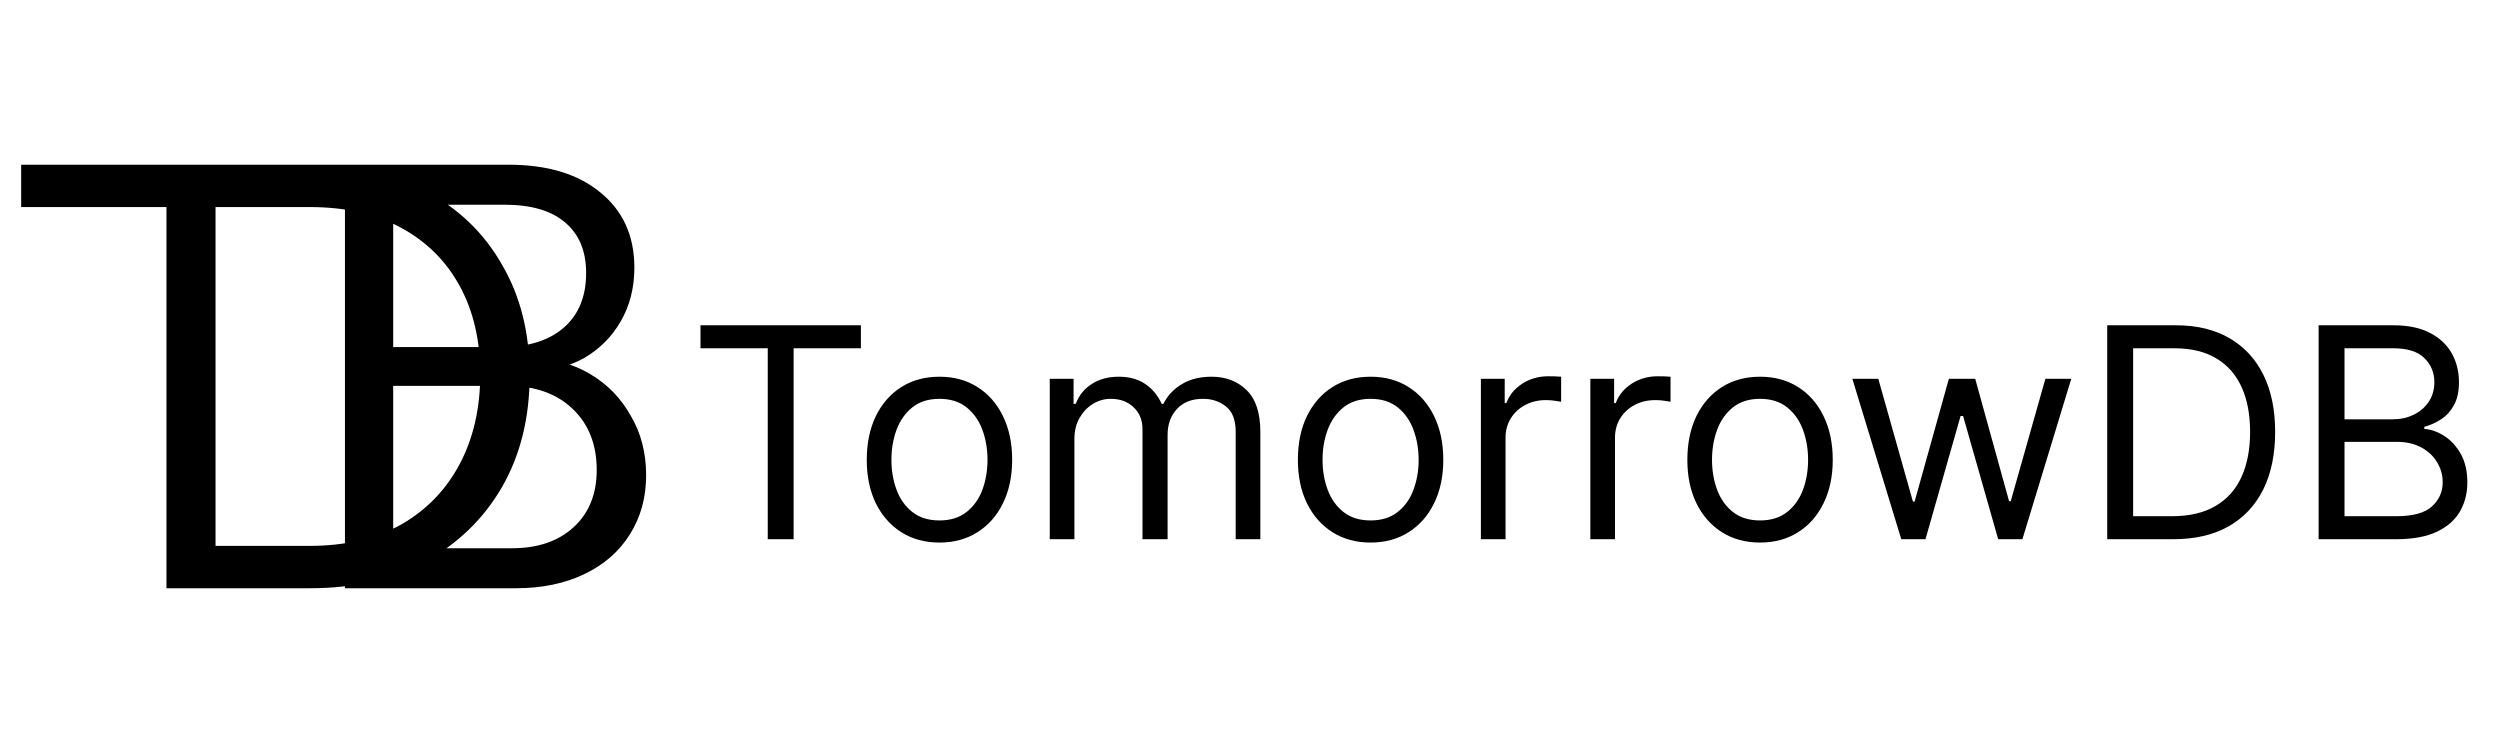
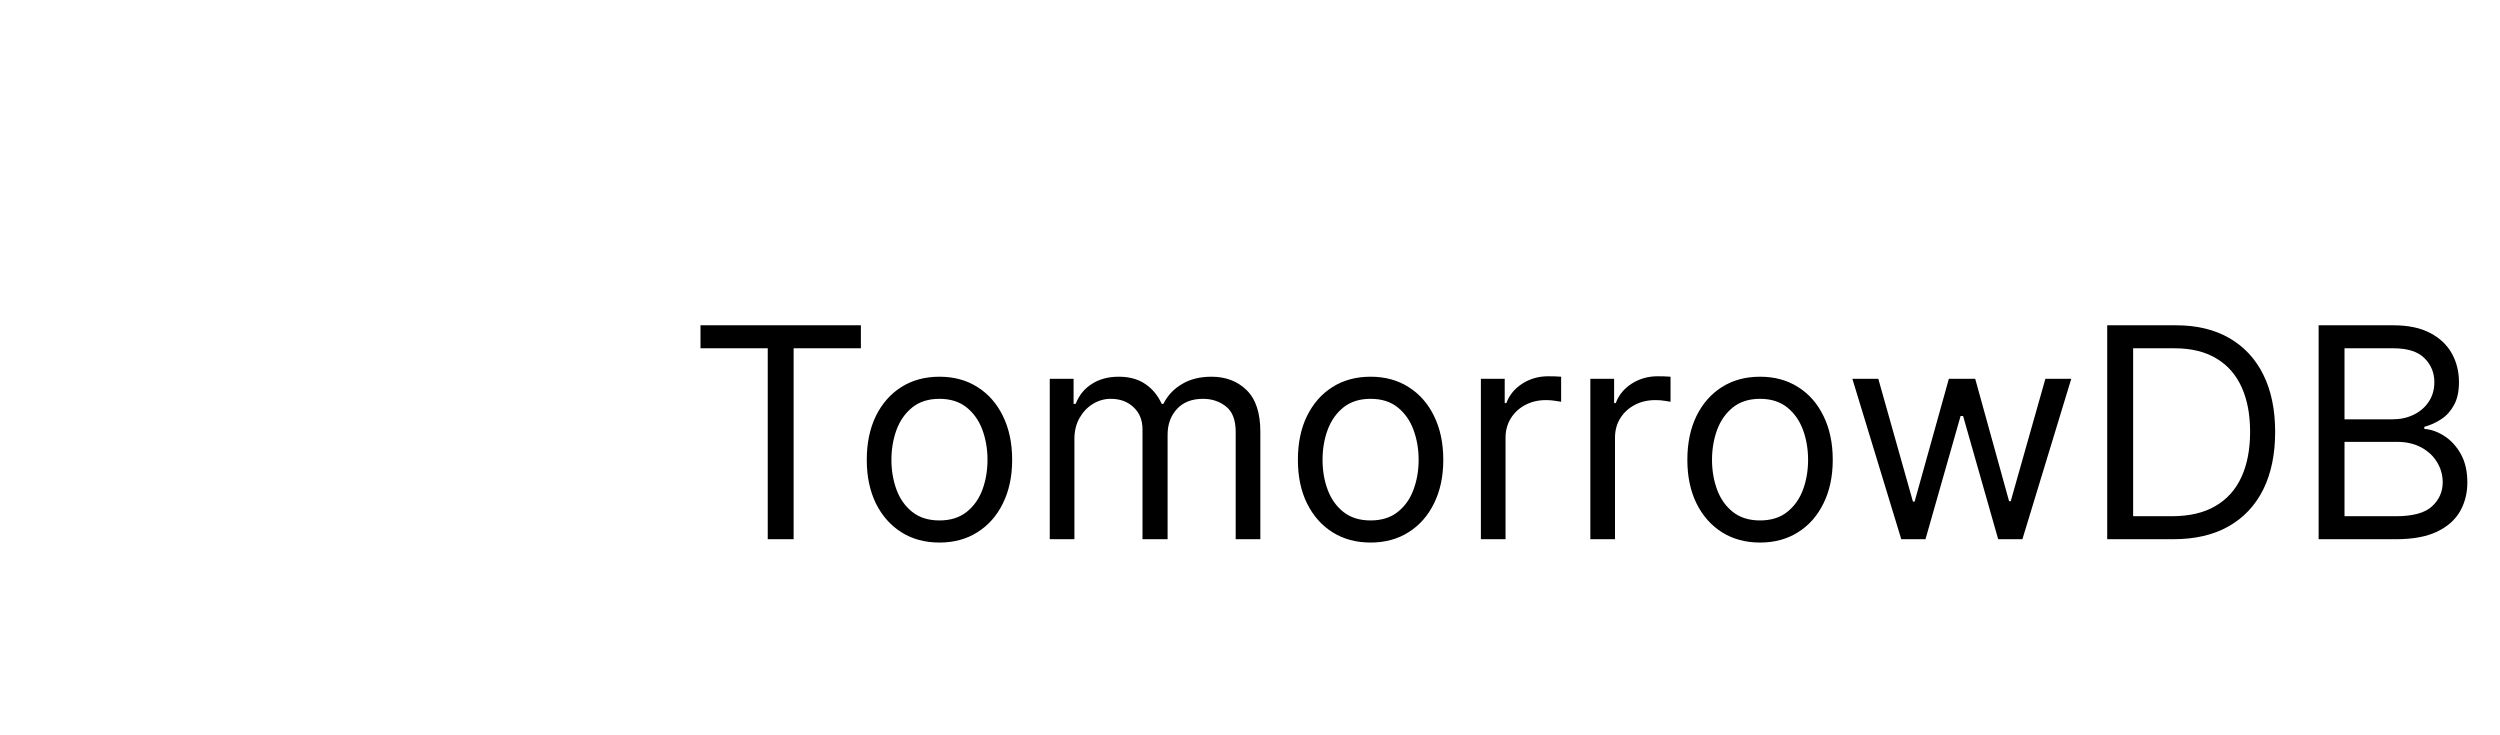
<svg xmlns="http://www.w3.org/2000/svg" width="153" height="45" viewBox="0 0 51 15" fill="none">
-   <path d="M3.396 12V4.224H0.432V3.36H7.344V4.224H4.38V12H3.396ZM4.001 12V11.136H6.317C7.037 11.136 7.657 10.992 8.177 10.704C8.697 10.408 9.097 9.996 9.377 9.468C9.657 8.94 9.797 8.328 9.797 7.632C9.797 6.944 9.657 6.344 9.377 5.832C9.097 5.32 8.697 4.924 8.177 4.644C7.665 4.364 7.045 4.224 6.317 4.224H4.001V3.36H6.317C7.221 3.36 8.009 3.54 8.681 3.9C9.353 4.252 9.873 4.752 10.241 5.4C10.617 6.04 10.805 6.792 10.805 7.656C10.805 8.52 10.617 9.28 10.241 9.936C9.865 10.584 9.341 11.092 8.669 11.46C8.005 11.82 7.225 12 6.329 12H4.001ZM3.413 12V3.36H4.397V12H3.413ZM7.685 12V11.184H10.445C10.973 11.184 11.393 11.04 11.705 10.752C12.017 10.464 12.173 10.076 12.173 9.588C12.173 9.068 12.009 8.652 11.681 8.34C11.353 8.028 10.913 7.872 10.361 7.872H7.685V7.08H10.229C10.773 7.08 11.197 6.948 11.501 6.684C11.805 6.42 11.957 6.048 11.957 5.568C11.957 5.12 11.813 4.776 11.525 4.536C11.245 4.296 10.833 4.176 10.289 4.176H7.685V3.36H10.373C11.165 3.36 11.789 3.548 12.245 3.924C12.709 4.3 12.941 4.812 12.941 5.46C12.941 5.868 12.849 6.232 12.665 6.552C12.481 6.872 12.229 7.124 11.909 7.308C11.589 7.484 11.221 7.572 10.805 7.572L10.865 7.32C11.305 7.32 11.697 7.424 12.041 7.632C12.393 7.84 12.669 8.124 12.869 8.484C13.077 8.836 13.181 9.24 13.181 9.696C13.181 10.152 13.069 10.556 12.845 10.908C12.629 11.252 12.321 11.52 11.921 11.712C11.521 11.904 11.057 12 10.529 12H7.685ZM7.037 12V3.36H8.021V12H7.037Z" fill="black" />
  <path d="M14.29 7.105V6.636H17.562V7.105H16.19V11H15.662V7.105H14.29ZM19.165 11.068C18.869 11.068 18.61 10.998 18.387 10.857C18.166 10.717 17.992 10.52 17.867 10.267C17.744 10.014 17.682 9.719 17.682 9.381C17.682 9.04 17.744 8.742 17.867 8.488C17.992 8.234 18.166 8.036 18.387 7.896C18.61 7.755 18.869 7.685 19.165 7.685C19.46 7.685 19.719 7.755 19.94 7.896C20.163 8.036 20.337 8.234 20.46 8.488C20.585 8.742 20.648 9.04 20.648 9.381C20.648 9.719 20.585 10.014 20.46 10.267C20.337 10.52 20.163 10.717 19.94 10.857C19.719 10.998 19.46 11.068 19.165 11.068ZM19.165 10.617C19.389 10.617 19.574 10.559 19.719 10.444C19.864 10.329 19.971 10.178 20.041 9.99C20.11 9.803 20.145 9.599 20.145 9.381C20.145 9.162 20.11 8.958 20.041 8.769C19.971 8.58 19.864 8.428 19.719 8.311C19.574 8.195 19.389 8.136 19.165 8.136C18.94 8.136 18.756 8.195 18.611 8.311C18.466 8.428 18.359 8.58 18.289 8.769C18.22 8.958 18.185 9.162 18.185 9.381C18.185 9.599 18.22 9.803 18.289 9.99C18.359 10.178 18.466 10.329 18.611 10.444C18.756 10.559 18.94 10.617 19.165 10.617ZM21.415 11V7.727H21.901V8.239H21.944C22.012 8.064 22.122 7.928 22.274 7.832C22.426 7.734 22.608 7.685 22.822 7.685C23.038 7.685 23.217 7.734 23.361 7.832C23.506 7.928 23.618 8.064 23.699 8.239H23.733C23.817 8.07 23.943 7.935 24.111 7.836C24.278 7.735 24.479 7.685 24.714 7.685C25.006 7.685 25.246 7.776 25.432 7.96C25.618 8.141 25.711 8.425 25.711 8.81V11H25.208V8.81C25.208 8.568 25.142 8.396 25.01 8.292C24.878 8.188 24.722 8.136 24.543 8.136C24.313 8.136 24.135 8.206 24.008 8.345C23.882 8.483 23.819 8.658 23.819 8.869V11H23.307V8.759C23.307 8.572 23.247 8.423 23.126 8.309C23.006 8.194 22.85 8.136 22.66 8.136C22.529 8.136 22.407 8.171 22.293 8.241C22.181 8.31 22.09 8.407 22.02 8.531C21.952 8.653 21.918 8.794 21.918 8.955V11H21.415ZM27.96 11.068C27.664 11.068 27.405 10.998 27.182 10.857C26.96 10.717 26.787 10.52 26.662 10.267C26.538 10.014 26.477 9.719 26.477 9.381C26.477 9.04 26.538 8.742 26.662 8.488C26.787 8.234 26.96 8.036 27.182 7.896C27.405 7.755 27.664 7.685 27.96 7.685C28.255 7.685 28.514 7.755 28.735 7.896C28.958 8.036 29.132 8.234 29.255 8.488C29.38 8.742 29.443 9.04 29.443 9.381C29.443 9.719 29.38 10.014 29.255 10.267C29.132 10.52 28.958 10.717 28.735 10.857C28.514 10.998 28.255 11.068 27.96 11.068ZM27.96 10.617C28.184 10.617 28.369 10.559 28.514 10.444C28.659 10.329 28.766 10.178 28.835 9.99C28.905 9.803 28.94 9.599 28.94 9.381C28.94 9.162 28.905 8.958 28.835 8.769C28.766 8.58 28.659 8.428 28.514 8.311C28.369 8.195 28.184 8.136 27.96 8.136C27.735 8.136 27.551 8.195 27.406 8.311C27.261 8.428 27.154 8.58 27.084 8.769C27.014 8.958 26.98 9.162 26.98 9.381C26.98 9.599 27.014 9.803 27.084 9.99C27.154 10.178 27.261 10.329 27.406 10.444C27.551 10.559 27.735 10.617 27.96 10.617ZM30.21 11V7.727H30.696V8.222H30.73C30.79 8.06 30.898 7.928 31.054 7.827C31.21 7.727 31.386 7.676 31.582 7.676C31.619 7.676 31.666 7.677 31.721 7.678C31.776 7.68 31.818 7.682 31.847 7.685V8.196C31.829 8.192 31.791 8.185 31.729 8.177C31.67 8.167 31.607 8.162 31.54 8.162C31.381 8.162 31.239 8.195 31.114 8.262C30.99 8.327 30.892 8.418 30.82 8.535C30.749 8.65 30.713 8.781 30.713 8.929V11H30.21ZM32.443 11V7.727H32.928V8.222H32.962C33.022 8.06 33.13 7.928 33.286 7.827C33.443 7.727 33.619 7.676 33.815 7.676C33.852 7.676 33.898 7.677 33.953 7.678C34.009 7.68 34.051 7.682 34.079 7.685V8.196C34.062 8.192 34.023 8.185 33.962 8.177C33.902 8.167 33.839 8.162 33.772 8.162C33.613 8.162 33.471 8.195 33.346 8.262C33.222 8.327 33.124 8.418 33.052 8.535C32.981 8.65 32.946 8.781 32.946 8.929V11H32.443ZM35.905 11.068C35.61 11.068 35.35 10.998 35.127 10.857C34.906 10.717 34.732 10.52 34.607 10.267C34.484 10.014 34.422 9.719 34.422 9.381C34.422 9.04 34.484 8.742 34.607 8.488C34.732 8.234 34.906 8.036 35.127 7.896C35.35 7.755 35.61 7.685 35.905 7.685C36.2 7.685 36.459 7.755 36.681 7.896C36.904 8.036 37.077 8.234 37.2 8.488C37.325 8.742 37.388 9.04 37.388 9.381C37.388 9.719 37.325 10.014 37.2 10.267C37.077 10.52 36.904 10.717 36.681 10.857C36.459 10.998 36.2 11.068 35.905 11.068ZM35.905 10.617C36.129 10.617 36.314 10.559 36.459 10.444C36.604 10.329 36.711 10.178 36.781 9.99C36.85 9.803 36.885 9.599 36.885 9.381C36.885 9.162 36.85 8.958 36.781 8.769C36.711 8.58 36.604 8.428 36.459 8.311C36.314 8.195 36.129 8.136 35.905 8.136C35.681 8.136 35.496 8.195 35.351 8.311C35.206 8.428 35.099 8.58 35.029 8.769C34.96 8.958 34.925 9.162 34.925 9.381C34.925 9.599 34.96 9.803 35.029 9.99C35.099 10.178 35.206 10.329 35.351 10.444C35.496 10.559 35.681 10.617 35.905 10.617ZM38.786 11L37.788 7.727H38.317L39.024 10.233H39.058L39.757 7.727H40.294L40.985 10.224H41.019L41.726 7.727H42.254L41.257 11H40.763L40.047 8.486H39.996L39.28 11H38.786ZM44.334 11H42.987V6.636H44.394C44.817 6.636 45.179 6.724 45.48 6.898C45.781 7.072 46.012 7.321 46.173 7.646C46.333 7.97 46.413 8.358 46.413 8.81C46.413 9.264 46.333 9.656 46.171 9.984C46.009 10.31 45.773 10.562 45.463 10.738C45.154 10.913 44.777 11 44.334 11ZM43.516 10.531H44.3C44.661 10.531 44.96 10.462 45.197 10.322C45.434 10.183 45.611 9.985 45.727 9.728C45.844 9.471 45.902 9.165 45.902 8.81C45.902 8.457 45.845 8.154 45.73 7.9C45.614 7.644 45.443 7.448 45.214 7.312C44.985 7.174 44.7 7.105 44.36 7.105H43.516V10.531ZM47.3 11V6.636H48.825C49.129 6.636 49.38 6.689 49.578 6.794C49.775 6.898 49.922 7.038 50.019 7.214C50.115 7.388 50.163 7.582 50.163 7.795C50.163 7.983 50.13 8.138 50.063 8.26C49.998 8.382 49.911 8.479 49.803 8.55C49.697 8.621 49.581 8.673 49.456 8.707V8.75C49.59 8.759 49.724 8.805 49.859 8.891C49.994 8.976 50.107 9.098 50.198 9.257C50.288 9.416 50.334 9.611 50.334 9.841C50.334 10.06 50.284 10.256 50.185 10.431C50.085 10.606 49.928 10.744 49.714 10.847C49.499 10.949 49.22 11 48.877 11H47.3ZM47.828 10.531H48.877C49.222 10.531 49.467 10.464 49.612 10.331C49.758 10.196 49.831 10.033 49.831 9.841C49.831 9.693 49.794 9.557 49.718 9.432C49.643 9.305 49.536 9.205 49.397 9.129C49.257 9.053 49.093 9.014 48.902 9.014H47.828V10.531ZM47.828 8.554H48.808C48.968 8.554 49.111 8.523 49.239 8.46C49.368 8.398 49.47 8.31 49.546 8.196C49.622 8.082 49.661 7.949 49.661 7.795C49.661 7.604 49.594 7.441 49.46 7.308C49.327 7.173 49.115 7.105 48.825 7.105H47.828V8.554Z" fill="black" />
</svg>